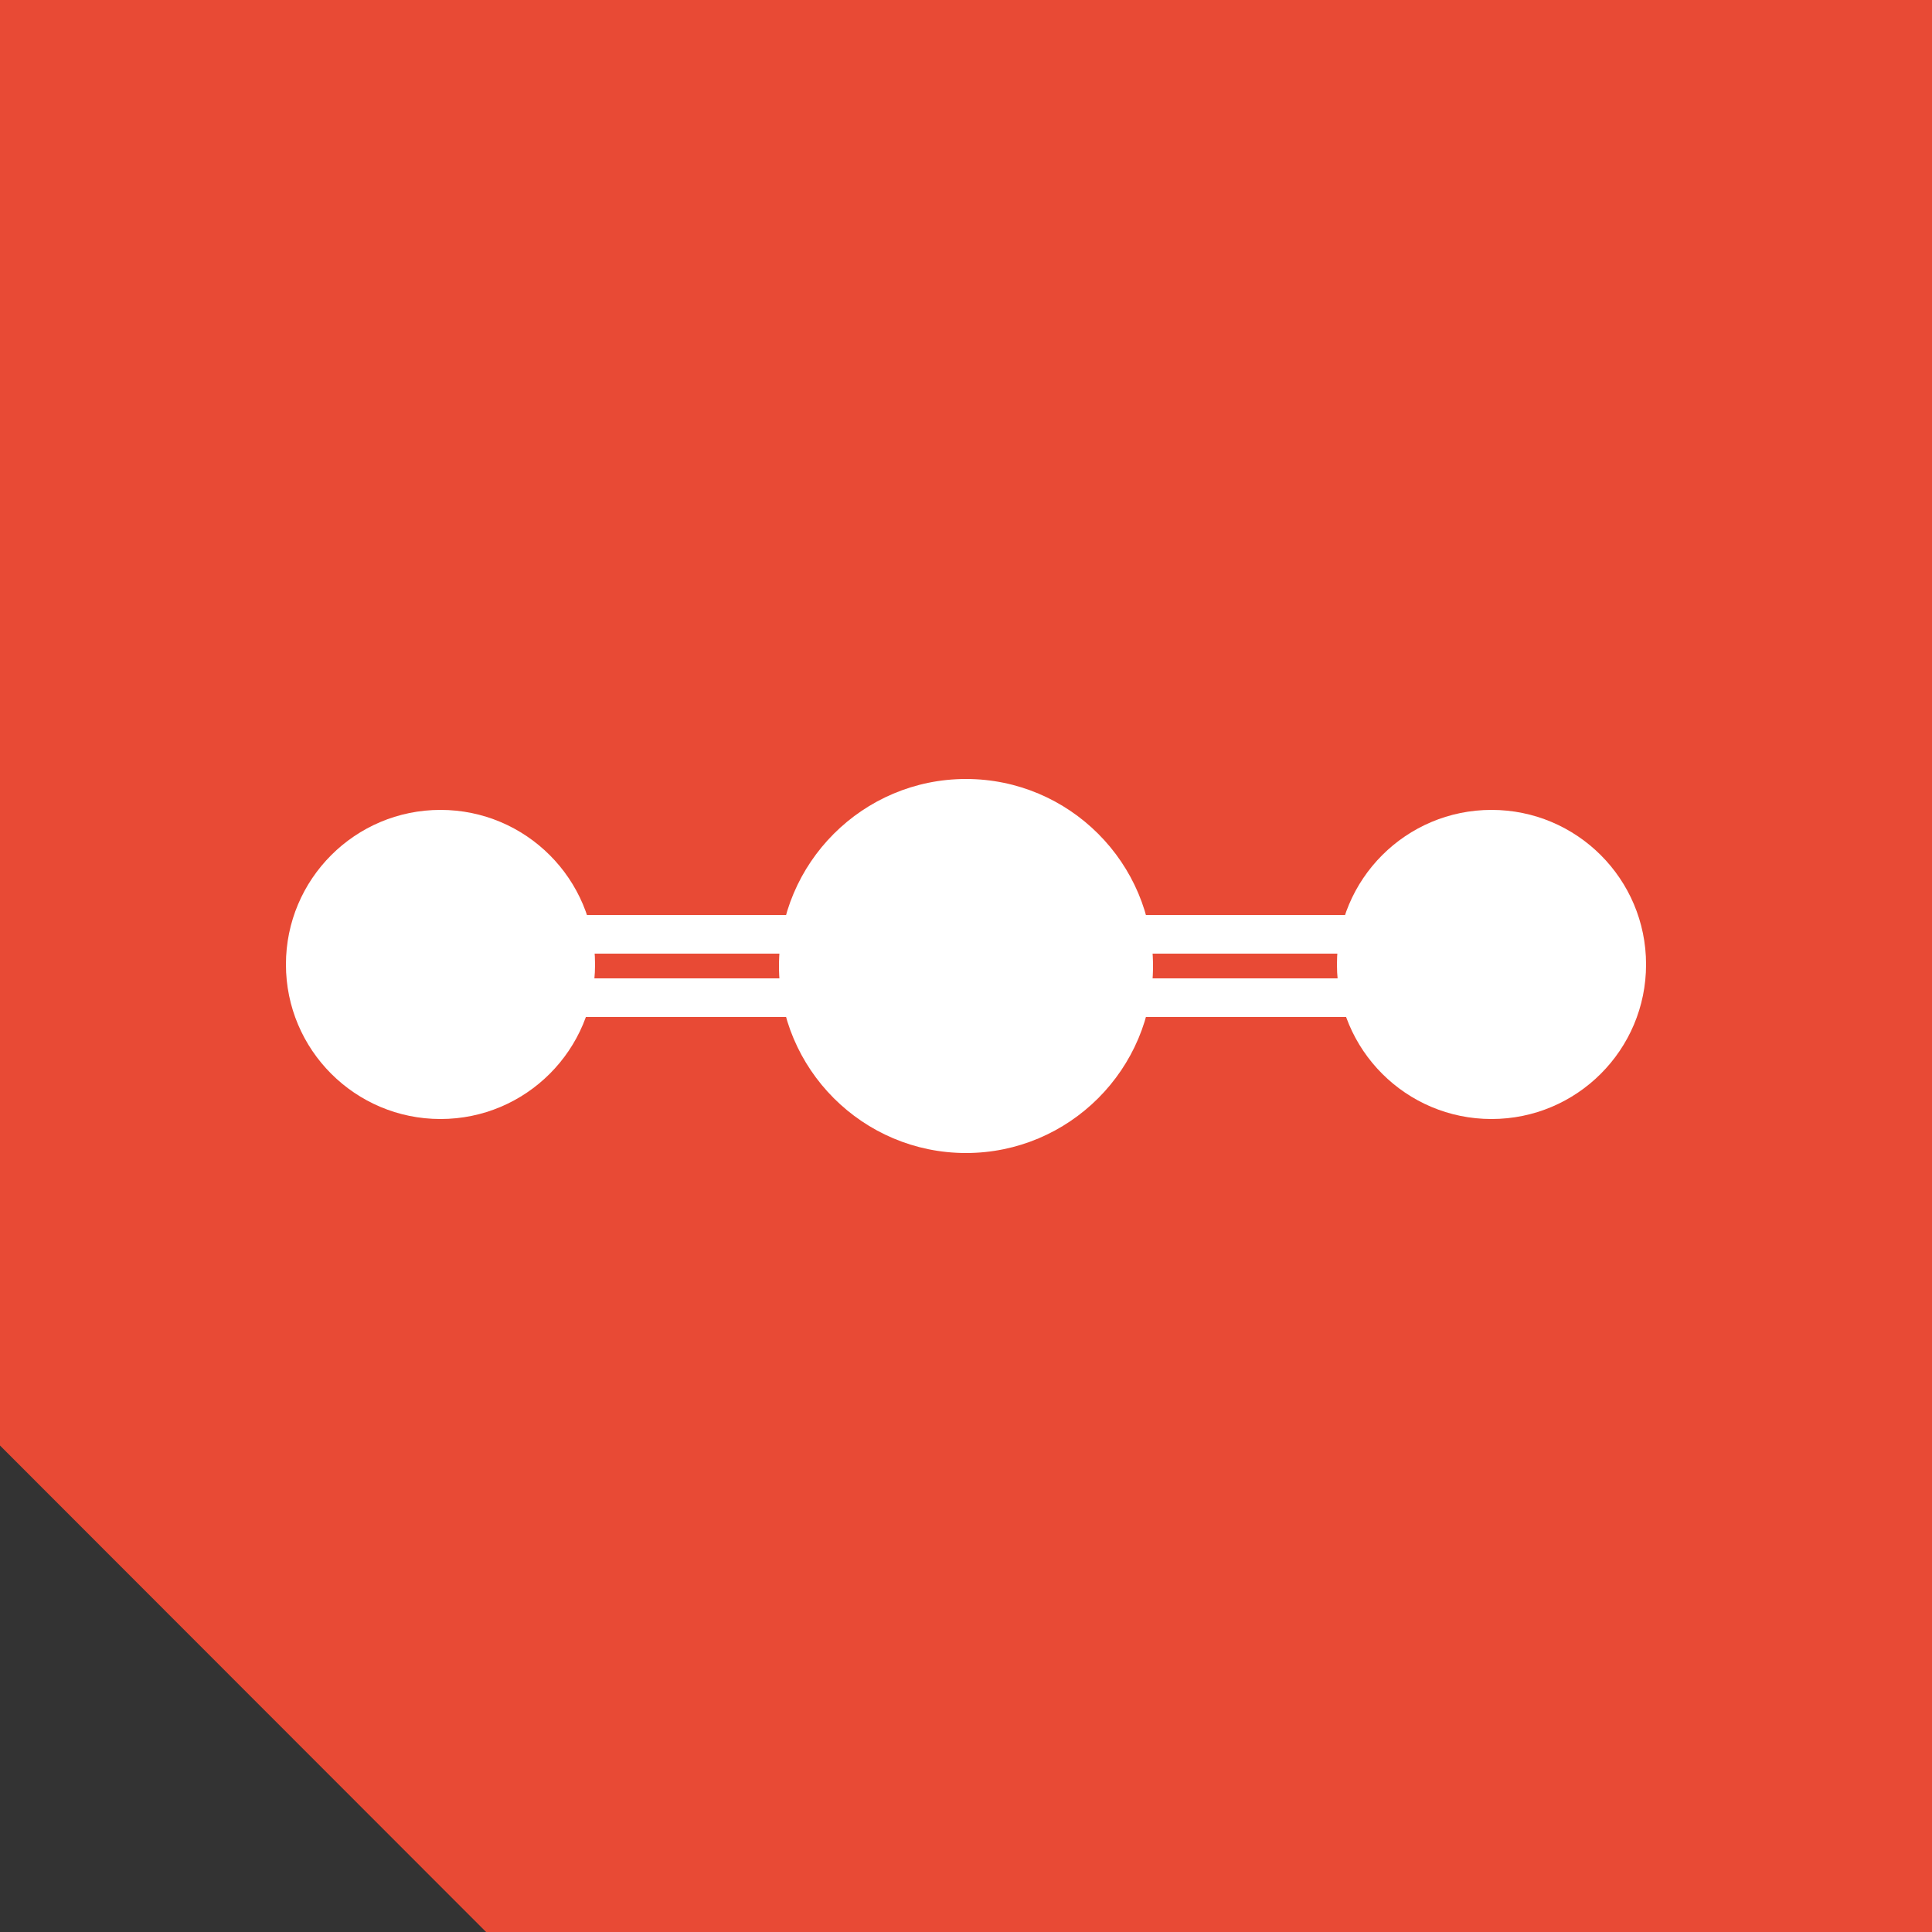
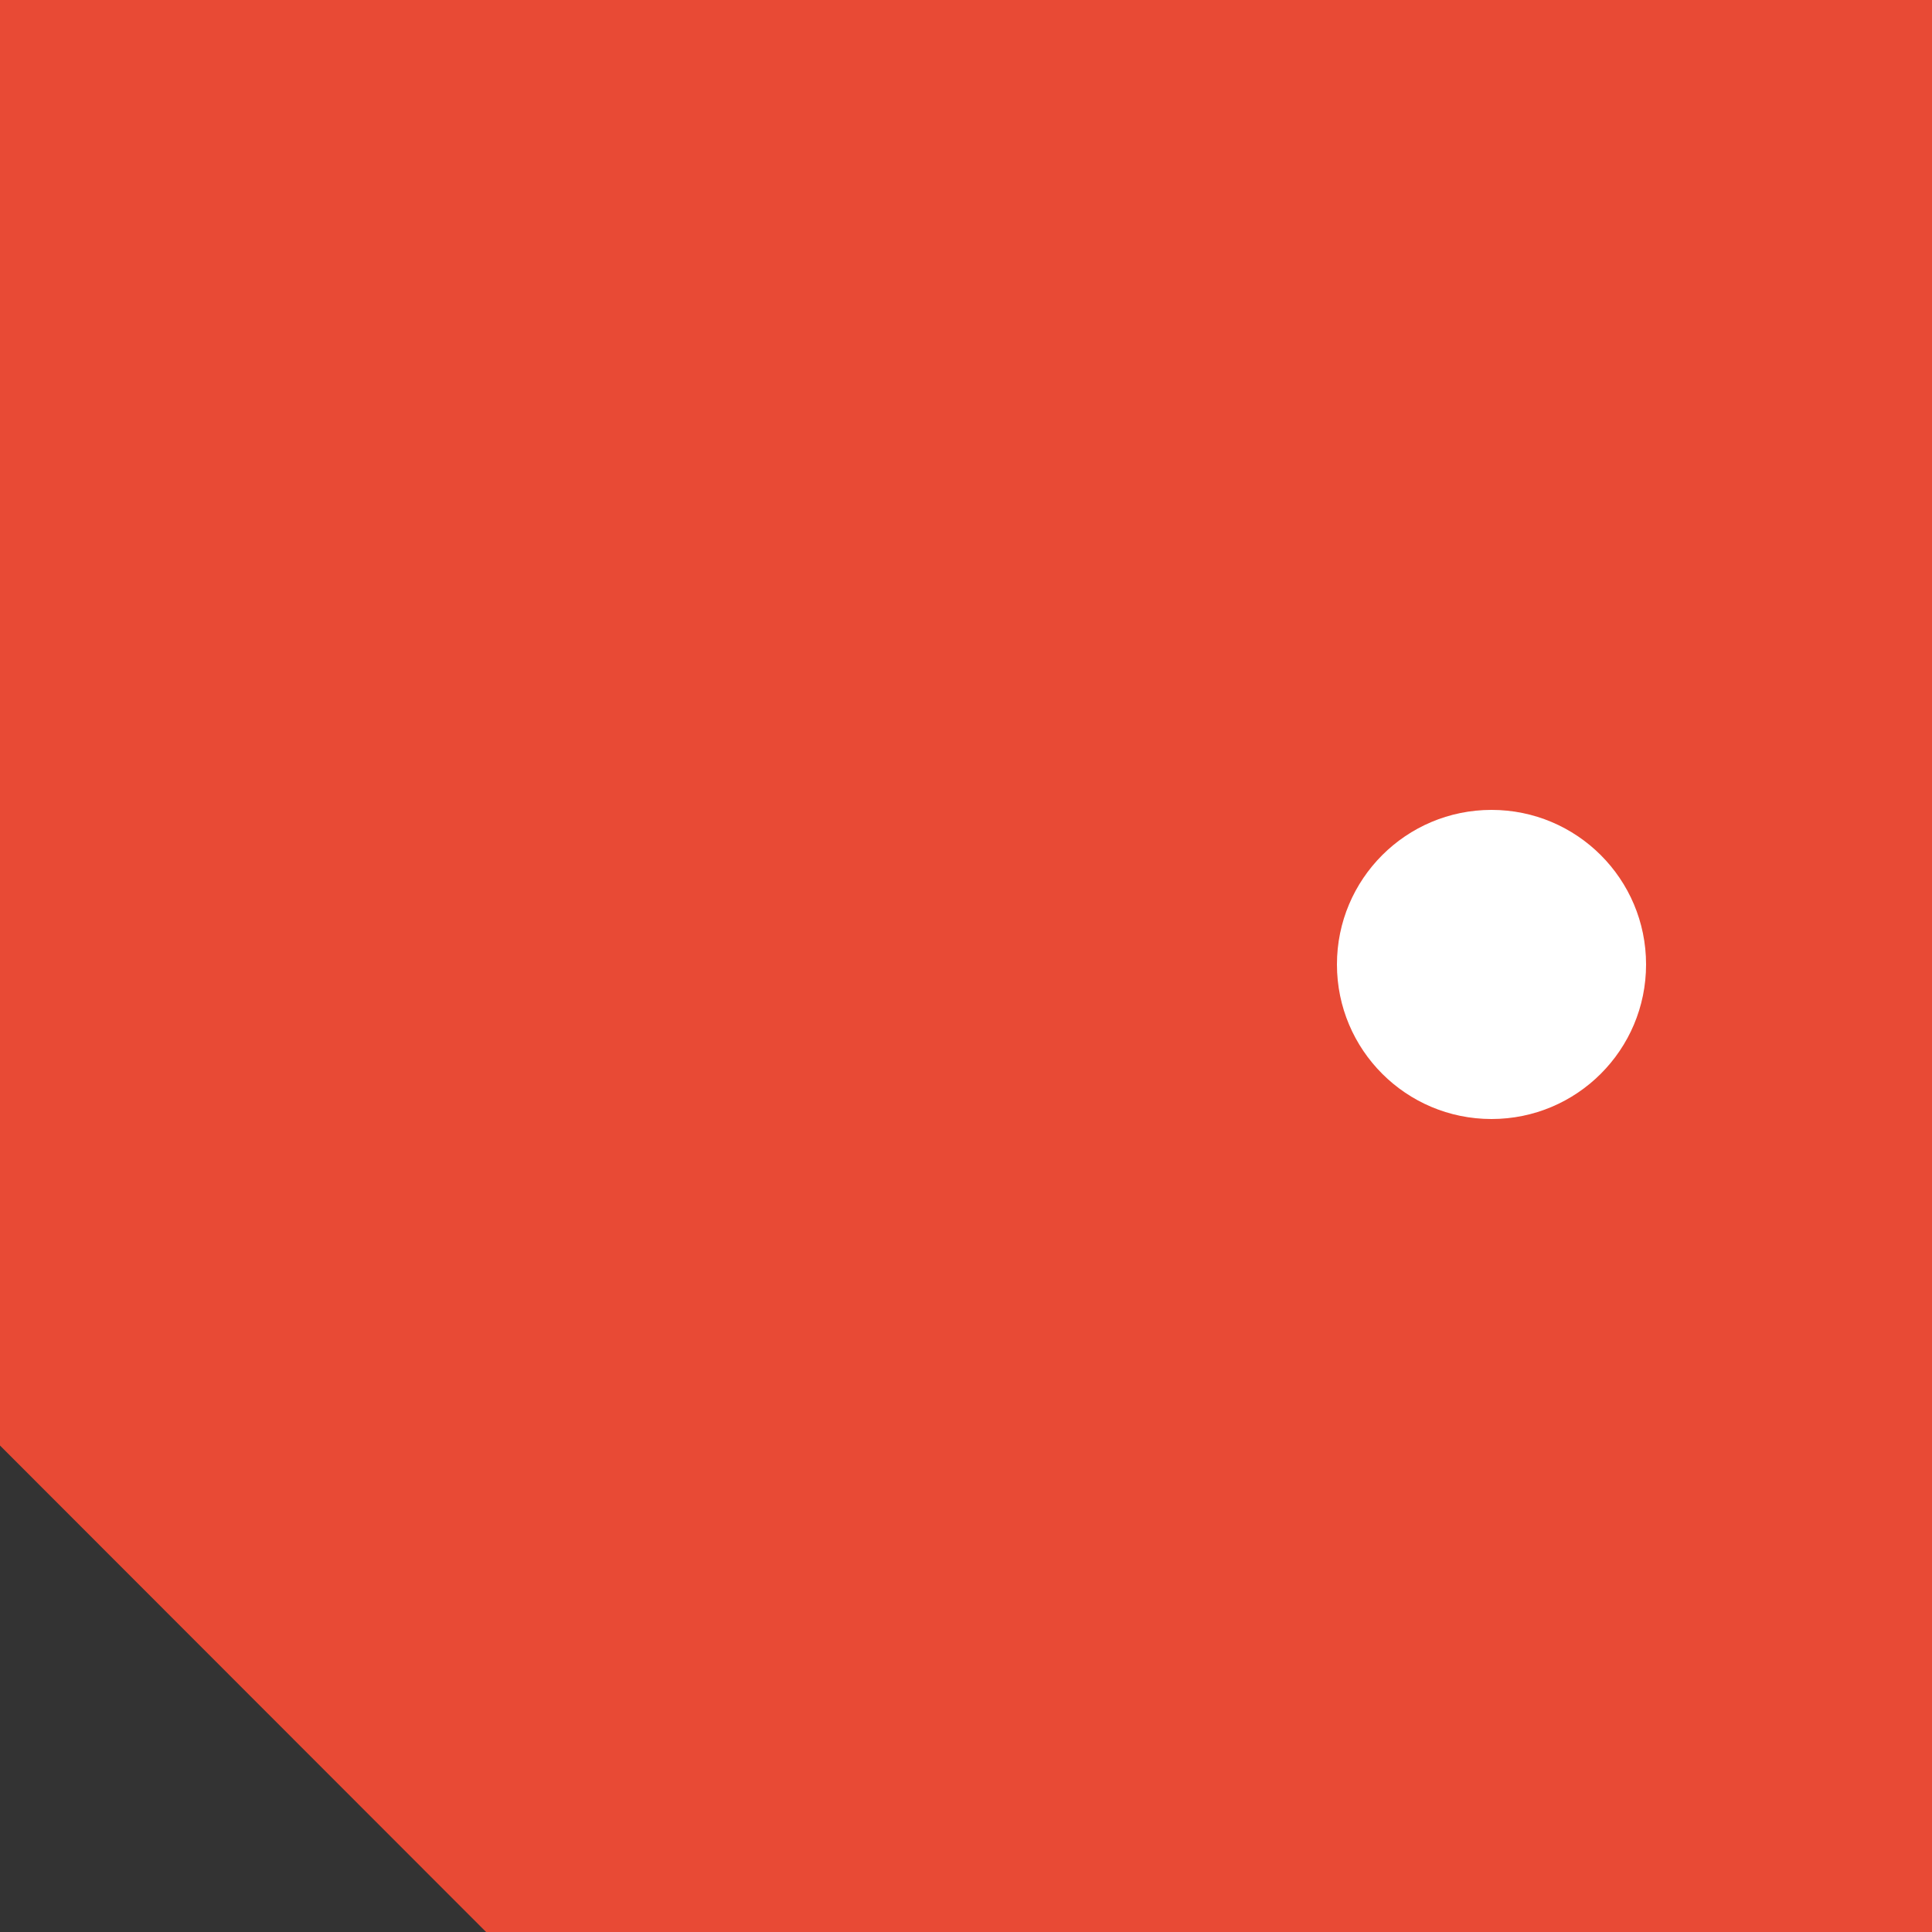
<svg xmlns="http://www.w3.org/2000/svg" version="1.1" x="0px" y="0px" viewBox="0 0 500 500" style="enable-background:new 0 0 500 500;" xml:space="preserve">
  <rect x="0" y="0" width="500" height="500" fill="#333333" stroke="none" />
  <style type="text/css">
	.st0{fill:#E84A35;}
	.st1{fill:#FFFFFF;}
	.st2{fill:none;stroke:#FFFFFF;stroke-width:10;stroke-miterlimit:10;}
</style>
  <g id="Layer_2">
    <polygon class="st0" points="0,0 0,374.1 125.8,500 500,500 500,0  " />
  </g>
  <g id="Layer_1">
    <g>
-       <path class="st1" d="M250,201.6c26.7,0,48.4,21.7,48.4,48.4s-21.7,48.4-48.4,48.4s-48.4-21.7-48.4-48.4S223.3,201.6,250,201.6z" />
-       <circle class="st1" cx="114" cy="249.6" r="40" />
      <path class="st1" d="M386,209.6c22.1,0,40,17.9,40,40c0,22.1-17.9,40-40,40s-40-17.9-40-40C346,227.5,363.9,209.6,386,209.6z" />
    </g>
-     <line class="st2" x1="113.8" y1="258.2" x2="385.8" y2="258.2" />
-     <line class="st2" x1="114.2" y1="241.8" x2="386.2" y2="241.8" />
  </g>
</svg>